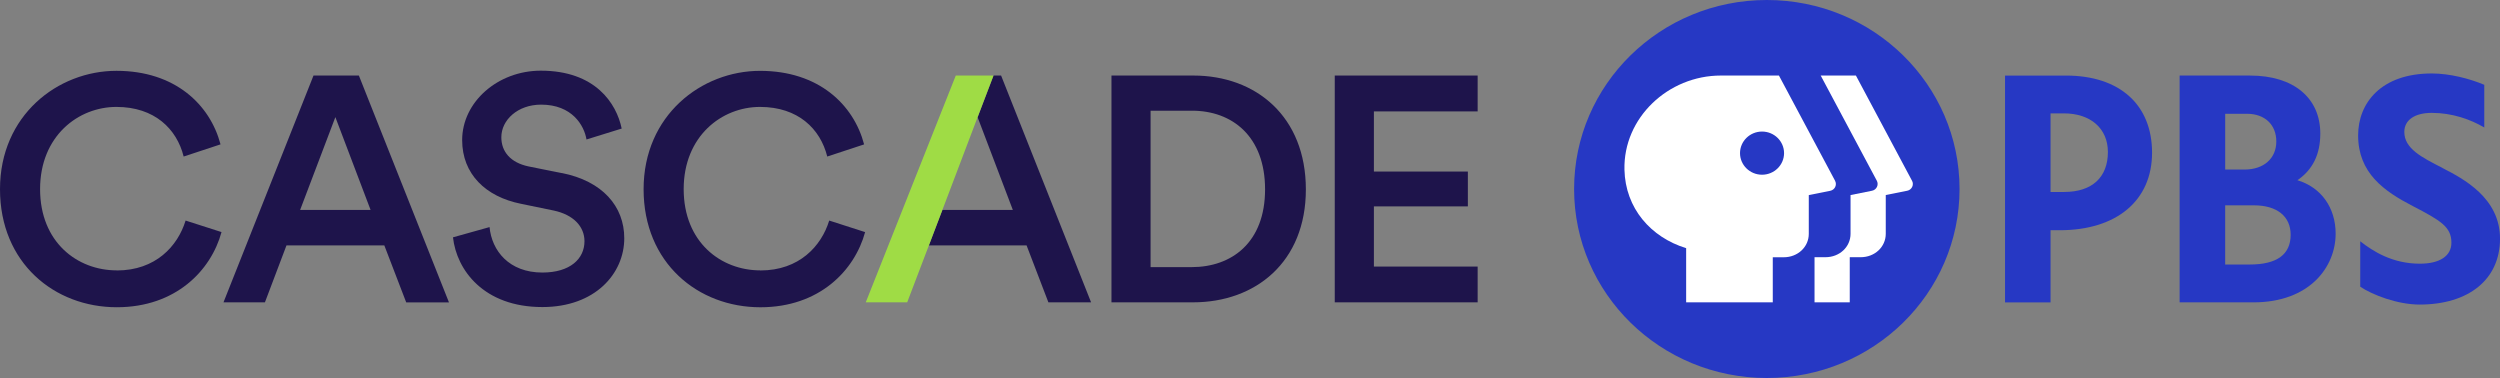
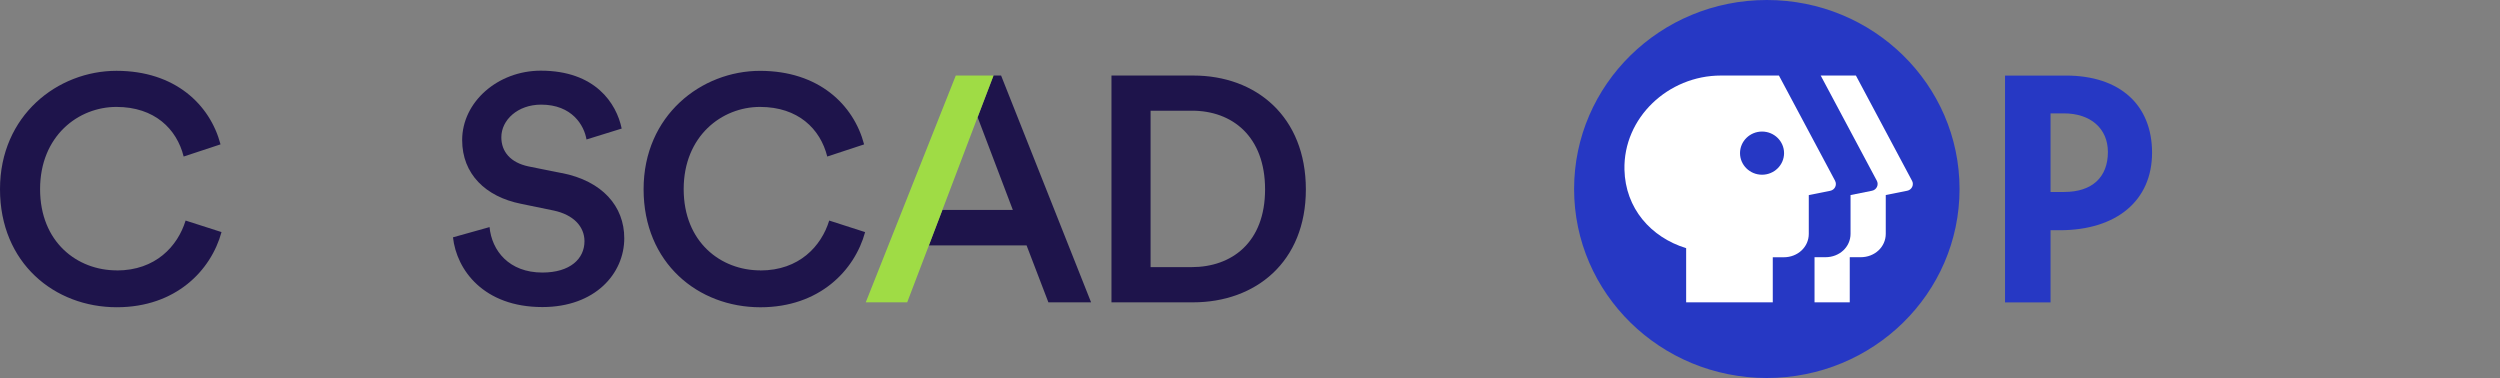
<svg xmlns="http://www.w3.org/2000/svg" xmlns:ns1="http://sodipodi.sourceforge.net/DTD/sodipodi-0.dtd" xmlns:ns2="http://www.inkscape.org/namespaces/inkscape" width="85.252" height="12.89" viewBox="0 0 85.252 12.89" fill="none" version="1.1" id="svg19" ns1:docname="KCTS 2024.svg" ns2:version="1.3.2 (091e20e, 2023-11-25, custom)">
  <rect x="0" y="0" width="85.252" height="12.89" fill="#808080" stroke="none" />
  <defs id="defs19" />
  <ns1:namedview id="namedview19" pagecolor="#ffffff" bordercolor="#000000" borderopacity="0.25" ns2:showpageshadow="2" ns2:pageopacity="0.0" ns2:pagecheckerboard="0" ns2:deskcolor="#d1d1d1" ns2:zoom="13.204545" ns2:cx="42.561102" ns2:cy="2.0068847" ns2:window-width="1920" ns2:window-height="1027" ns2:window-x="-8" ns2:window-y="-8" ns2:window-maximized="1" ns2:current-layer="svg19" />
-   <path d="M 83.29,5.726 C 82.57,5.361 81.989,5.063 81.989,4.498 c 0,-0.401 0.349,-0.649 0.936,-0.649 0.698,0 1.317,0.221 1.791,0.498 V 2.892 c -0.498,-0.211 -1.18,-0.387 -1.791,-0.387 -1.734,0 -2.511,1.014 -2.511,2.11 0,1.286 0.883,1.904 1.858,2.409 0.96,0.498 1.323,0.714 1.323,1.252 0,0.456 -0.402,0.716 -1.077,0.716 -0.936,0 -1.601,-0.425 -2.032,-0.764 v 1.548 c 0.405,0.277 1.273,0.61 2.022,0.61 1.683,0 2.745,-0.861 2.745,-2.248 0,-1.387 -1.247,-2.043 -1.964,-2.409 z" fill="#ffffff" id="path1" style="fill:#2638c4;fill-opacity:1" />
  <path d="M 70.453,2.577 H 68.373 v 7.734 h 1.552 V 7.851 h 0.312 c 1.943,0 3.15,-1.014 3.15,-2.644 0,-1.63 -1.098,-2.63 -2.935,-2.63 z M 70.393,6.548 H 69.925 V 3.866 h 0.456 c 0.911,0 1.5,0.517 1.5,1.317 0,0.866 -0.543,1.363 -1.488,1.363 z" fill="#ffffff" id="path2" style="fill:#2638c4;fill-opacity:1" />
-   <path d="m 78.342,6.147 c 0.525,-0.361 0.782,-0.883 0.782,-1.591 0,-1.221 -0.915,-1.979 -2.389,-1.979 h -2.408 v 7.734 h 2.514 c 1.928,0 2.806,-1.214 2.806,-2.342 0,-0.892 -0.498,-1.582 -1.306,-1.824 z m -2.462,-2.267 h 0.744 c 0.608,0 1,0.372 1,0.945 0,0.574 -0.424,0.957 -1.083,0.957 h -0.66 V 3.88 Z m 0.84,5.14 H 75.88 V 7.002 h 0.983 c 0.782,0 1.25,0.375 1.25,1.003 0,0.673 -0.468,1.015 -1.393,1.015 z" fill="#ffffff" id="path3" style="fill:#2638c4;fill-opacity:1" />
  <path d="m 66.822,6.445 c 0,3.56 -2.942,6.445 -6.572,6.445 -3.63,0 -6.572,-2.885 -6.572,-6.445 C 53.678,2.885 56.62,0 60.25,0 c 3.63,0 6.572,2.885 6.572,6.445 z" fill="#ffffff" id="path4" style="fill:#2638c4;fill-opacity:1" />
  <path d="M 65.201,6.163 63.288,2.576 h -1.201 l 1.914,3.587 c 0.075,0.14 -0.009,0.312 -0.166,0.342 l -0.73,0.146 v 1.322 c 0,0.444 -0.372,0.798 -0.854,0.798 H 61.877 v 1.538 h 1.201 V 8.771 h 0.374 c 0.482,0 0.854,-0.354 0.854,-0.798 V 6.651 l 0.73,-0.146 c 0.159,-0.031 0.241,-0.204 0.166,-0.342 z" fill="#2638c4" id="path5" style="fill:#ffffff;fill-opacity:1" />
  <path d="M 62.577,6.163 60.663,2.576 h -1.98 c -1.8,0 -3.33,1.445 -3.288,3.211 0.031,1.317 0.899,2.305 2.104,2.676 v 1.847 h 2.954 V 8.773 h 0.374 c 0.482,0 0.854,-0.354 0.854,-0.798 V 6.653 l 0.73,-0.146 c 0.159,-0.031 0.241,-0.204 0.166,-0.342 z M 60.087,5.958 c -0.416,0 -0.751,-0.331 -0.751,-0.736 0,-0.406 0.337,-0.736 0.751,-0.736 0.414,0 0.751,0.33 0.751,0.736 0,0.406 -0.337,0.736 -0.751,0.736 z" fill="#2638c4" id="path6" style="fill:#ffffff;fill-opacity:1" />
  <path d="m 3.981,9.22 c -1.346,0 -2.614,-0.961 -2.614,-2.771 0,-1.81 1.301,-2.803 2.603,-2.803 1.303,0 2.059,0.753 2.293,1.692 L 7.52,4.923 C 7.164,3.571 5.973,2.415 3.972,2.415 1.971,2.415 0,3.932 0,6.451 c 0,2.519 1.858,4.026 3.983,4.026 2.013,0 3.214,-1.255 3.571,-2.563 L 6.329,7.521 C 6.062,8.394 5.306,9.223 3.983,9.223 Z" fill="#ffffff" id="path7" style="fill:#1e144b;fill-opacity:1" />
-   <path d="M 10.691,2.576 7.621,10.31 H 9.034 L 9.769,8.369 h 3.337 l 0.746,1.942 h 1.458 L 12.238,2.576 Z m -0.456,4.582 1.201,-3.164 1.201,3.164 z" fill="#ffffff" id="path8" style="fill:#1e144b;fill-opacity:1" />
  <path d="M 19.154,5.903 18.019,5.674 C 17.408,5.544 17.096,5.172 17.096,4.681 c 0,-0.589 0.557,-1.113 1.357,-1.113 1.056,0 1.468,0.709 1.547,1.188 L 21.2,4.384 C 21.022,3.523 20.299,2.41 18.442,2.41 c -1.468,0 -2.682,1.068 -2.682,2.368 0,1.156 0.801,1.931 2.003,2.171 l 1.112,0.229 c 0.679,0.142 1.056,0.546 1.056,1.048 0,0.599 -0.489,1.068 -1.435,1.068 -1.135,0 -1.725,-0.741 -1.802,-1.55 l -1.247,0.349 c 0.122,1.113 1.046,2.378 3.049,2.378 1.802,0 2.792,-1.145 2.792,-2.346 0,-1.091 -0.746,-1.952 -2.135,-2.226 z" fill="#ffffff" id="path9" style="fill:#1e144b;fill-opacity:1" />
  <path d="m 25.928,9.22 c -1.346,0 -2.614,-0.961 -2.614,-2.771 0,-1.81 1.301,-2.803 2.603,-2.803 1.303,0 2.059,0.753 2.293,1.692 l 1.257,-0.414 c -0.356,-1.353 -1.547,-2.508 -3.548,-2.508 -2.001,0 -3.972,1.517 -3.972,4.036 0,2.519 1.858,4.026 3.983,4.026 2.013,0 3.214,-1.255 3.571,-2.563 L 28.277,7.521 C 28.009,8.394 27.253,9.223 25.93,9.223 Z" fill="#ffffff" id="path10" style="fill:#1e144b;fill-opacity:1" />
  <path d="m 40.694,2.576 h -2.792 v 7.734 h 2.781 c 2.135,0 3.848,-1.375 3.848,-3.851 0,-2.476 -1.69,-3.883 -3.838,-3.883 z M 40.638,9.11 H 39.236 V 3.775 h 1.413 c 1.369,0 2.491,0.873 2.491,2.683 0,1.81 -1.135,2.651 -2.504,2.651 z" fill="#ffffff" id="path11" style="fill:#1e144b;fill-opacity:1" />
-   <path d="M 50.389,3.799 V 2.576 h -4.873 v 7.734 h 4.873 V 9.09 H 46.851 V 7.038 h 3.204 V 5.85 h -3.204 V 3.799 Z" fill="#ffffff" id="path12" style="fill:#1e144b;fill-opacity:1" />
  <path d="m 33.881,2.576 -0.543,1.423 1.2,3.159 h -2.402 l -0.461,1.21 h 3.332 l 0.744,1.942 H 37.207 L 34.138,2.576 Z" fill="#ffffff" id="path13" style="fill:#1e144b;fill-opacity:1" />
  <path d="m 32.593,2.576 -3.07,7.734 h 1.413 l 0.74,-1.942 0.471,-1.236 1.191,-3.139 0.541,-1.418 z" fill="#9fdc45" id="path14" />
</svg>